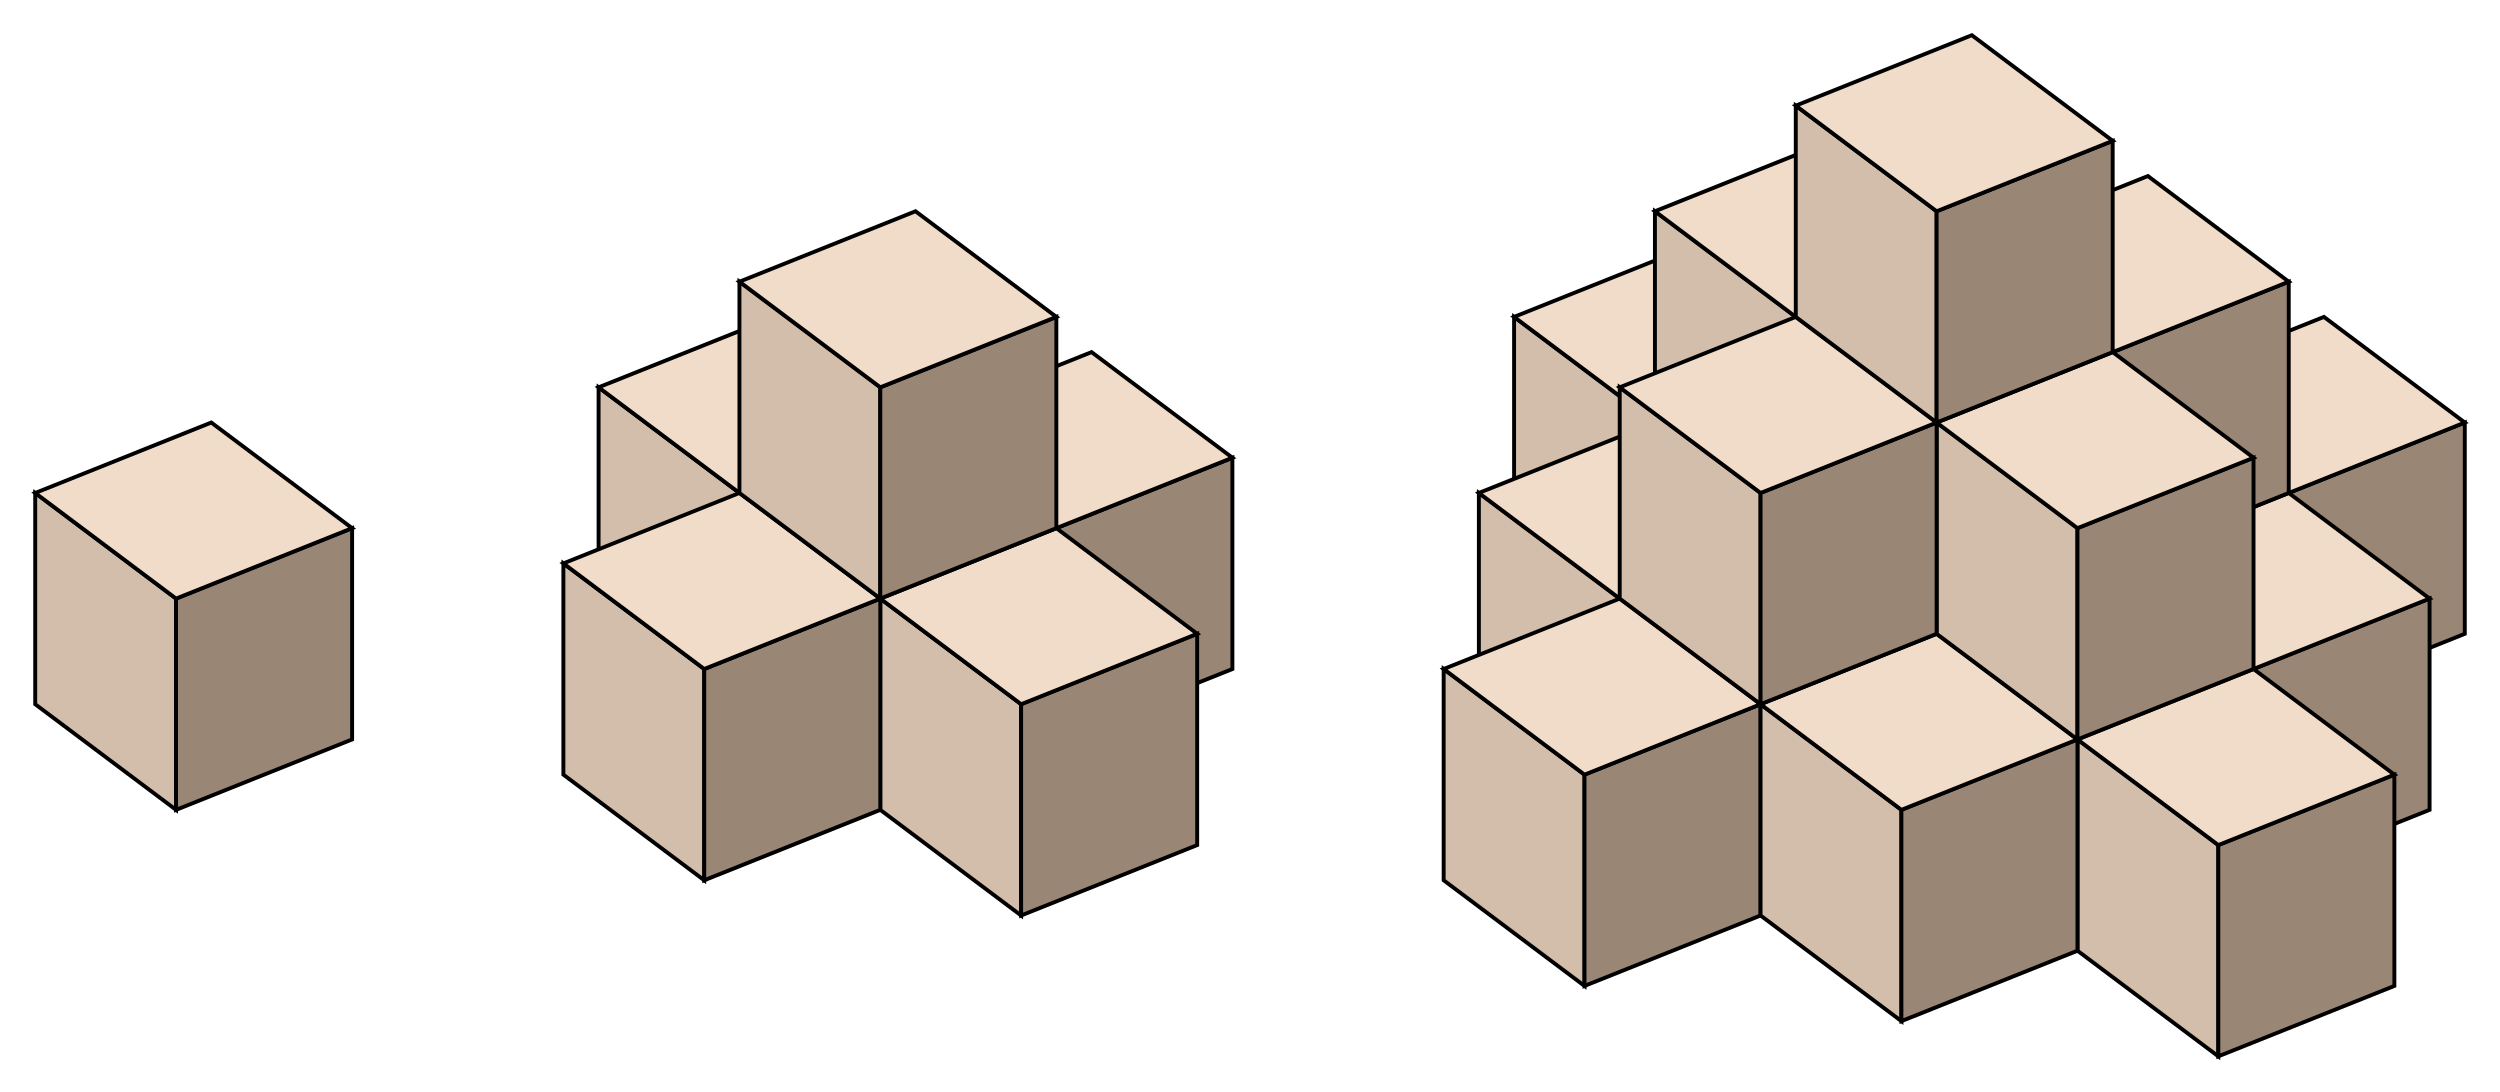
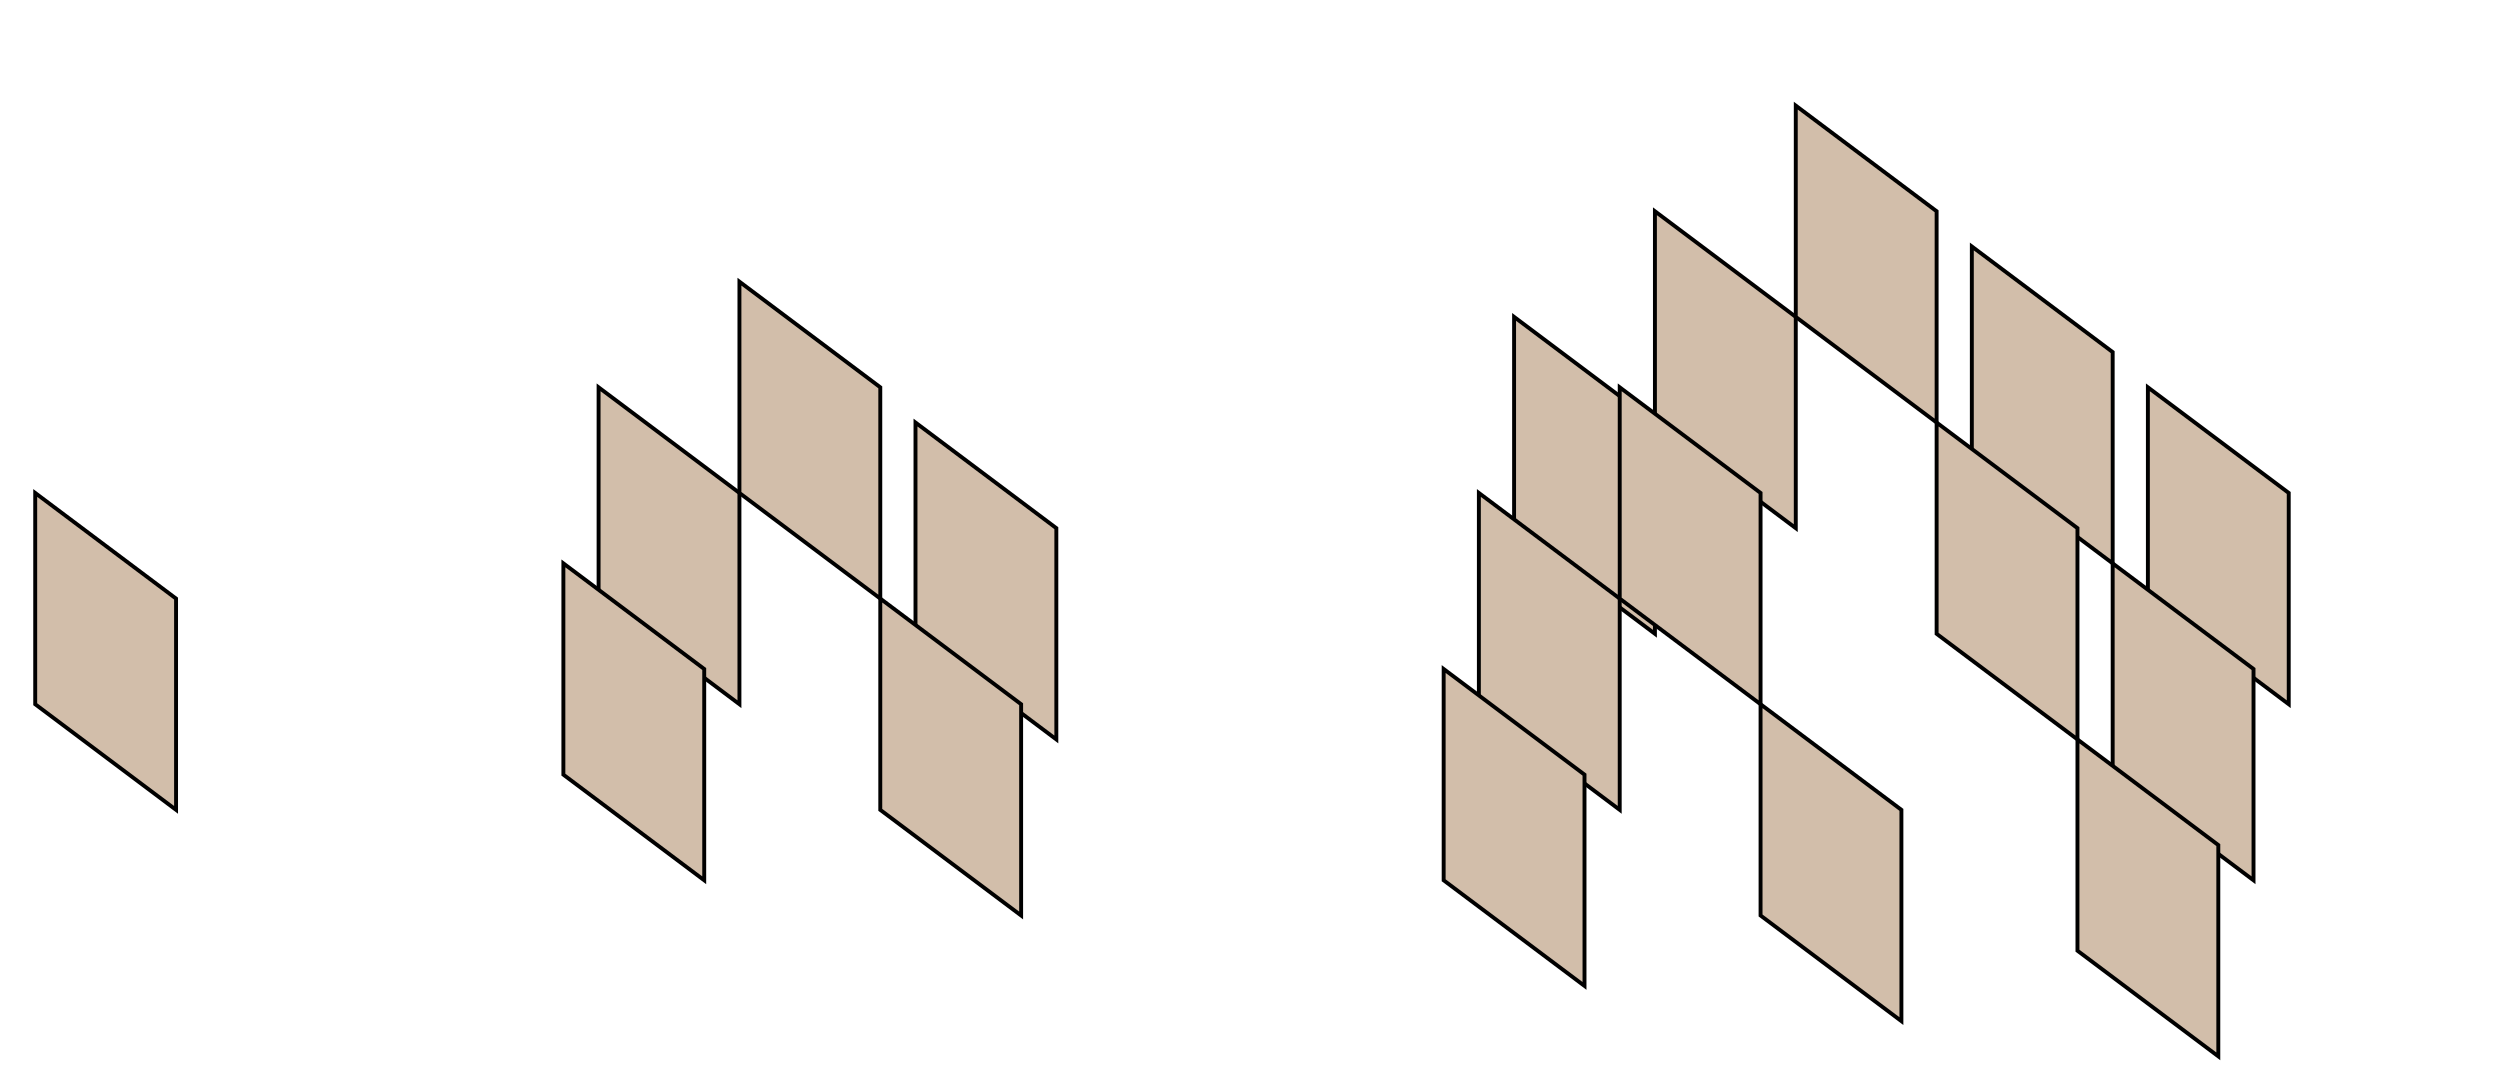
<svg xmlns="http://www.w3.org/2000/svg" xmlns:xlink="http://www.w3.org/1999/xlink" width="639" height="279" version="1.1">
  <g id="a" stroke="#000">
    <path d="m45 207v-54l-36-27v54z" fill="#d2beaa" />
-     <path d="m90 189-45 18v-54l45-18z" fill="#998675" />
-     <path d="m9 126 45-18 36 27-45 18z" fill="#f0dcc8" />
  </g>
  <g id="b">
    <use transform="translate(144,-27)" xlink:href="#a" />
    <g id="d">
      <use transform="translate(225,-18)" xlink:href="#a" />
      <use transform="translate(216,27)" xlink:href="#a" />
    </g>
    <use transform="translate(135,18)" xlink:href="#a" />
    <use transform="translate(180,-54)" xlink:href="#a" />
  </g>
  <g id="c">
    <use transform="translate(315,-9)" xlink:href="#d" />
    <use transform="translate(522,63)" xlink:href="#a" />
  </g>
  <use transform="translate(-162,-18)" xlink:href="#c" />
  <use transform="translate(441,54)" xlink:href="#a" />
  <use transform="translate(270,-45)" xlink:href="#b" />
</svg>